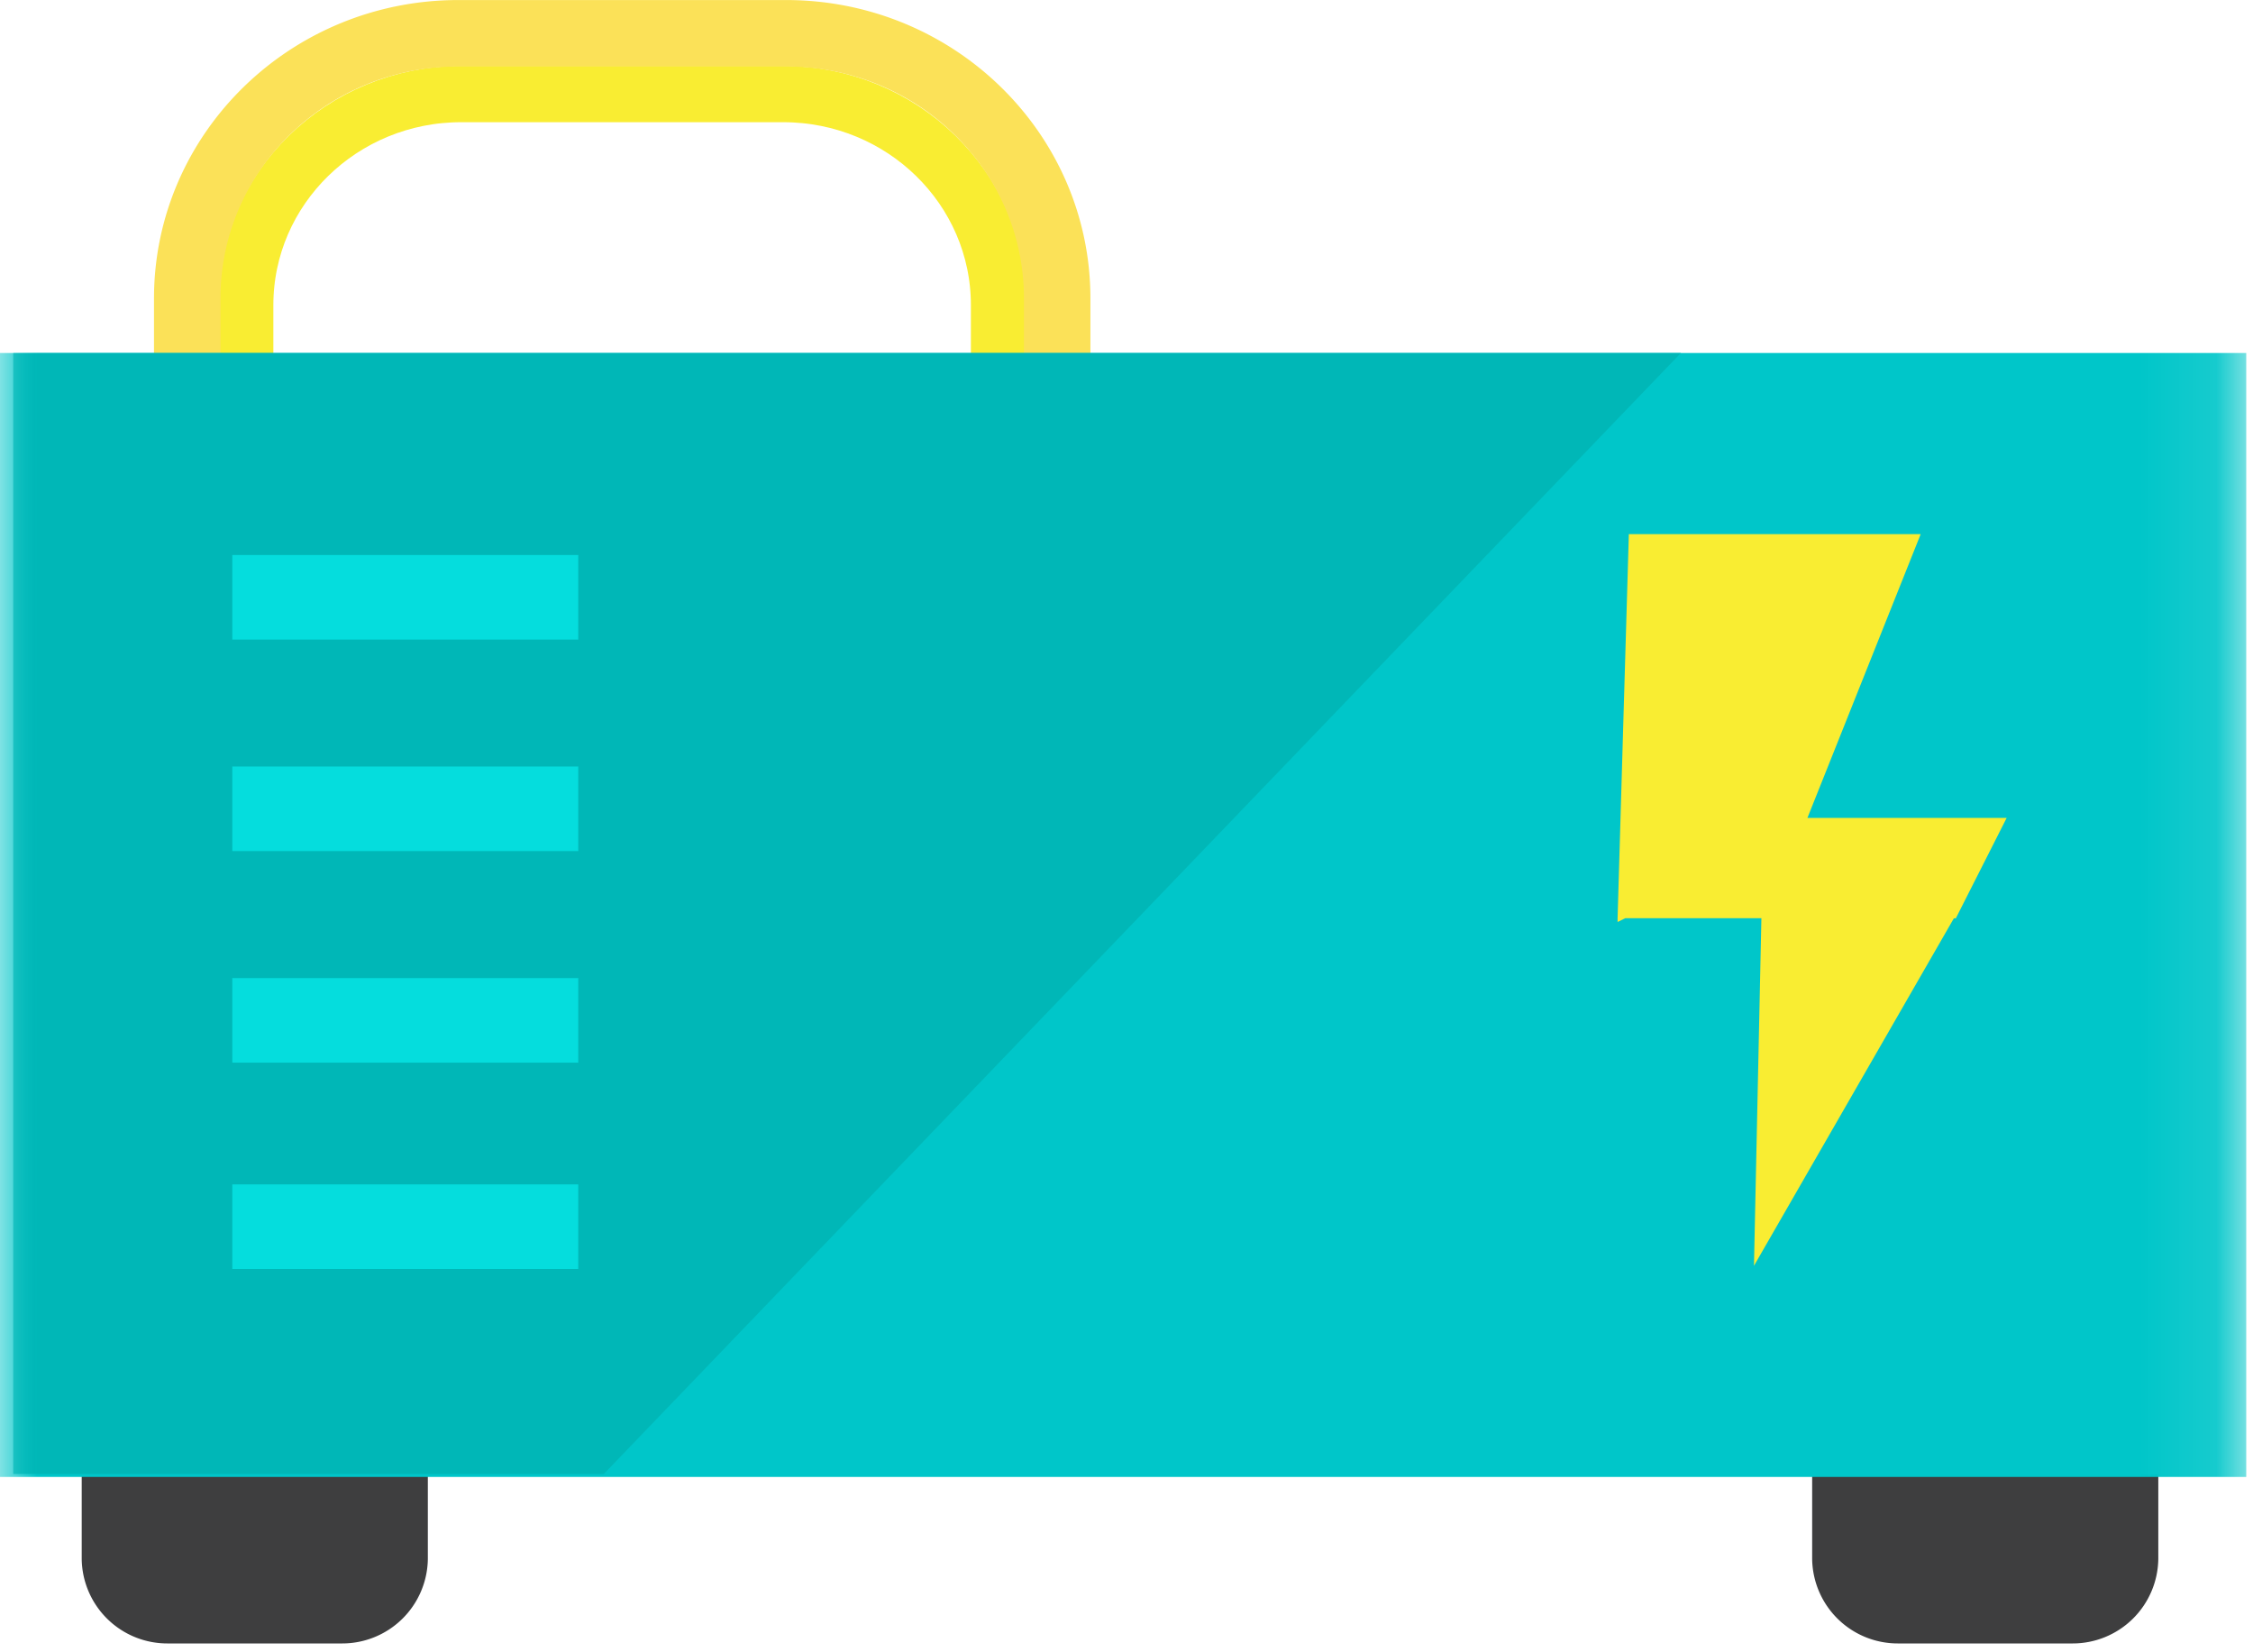
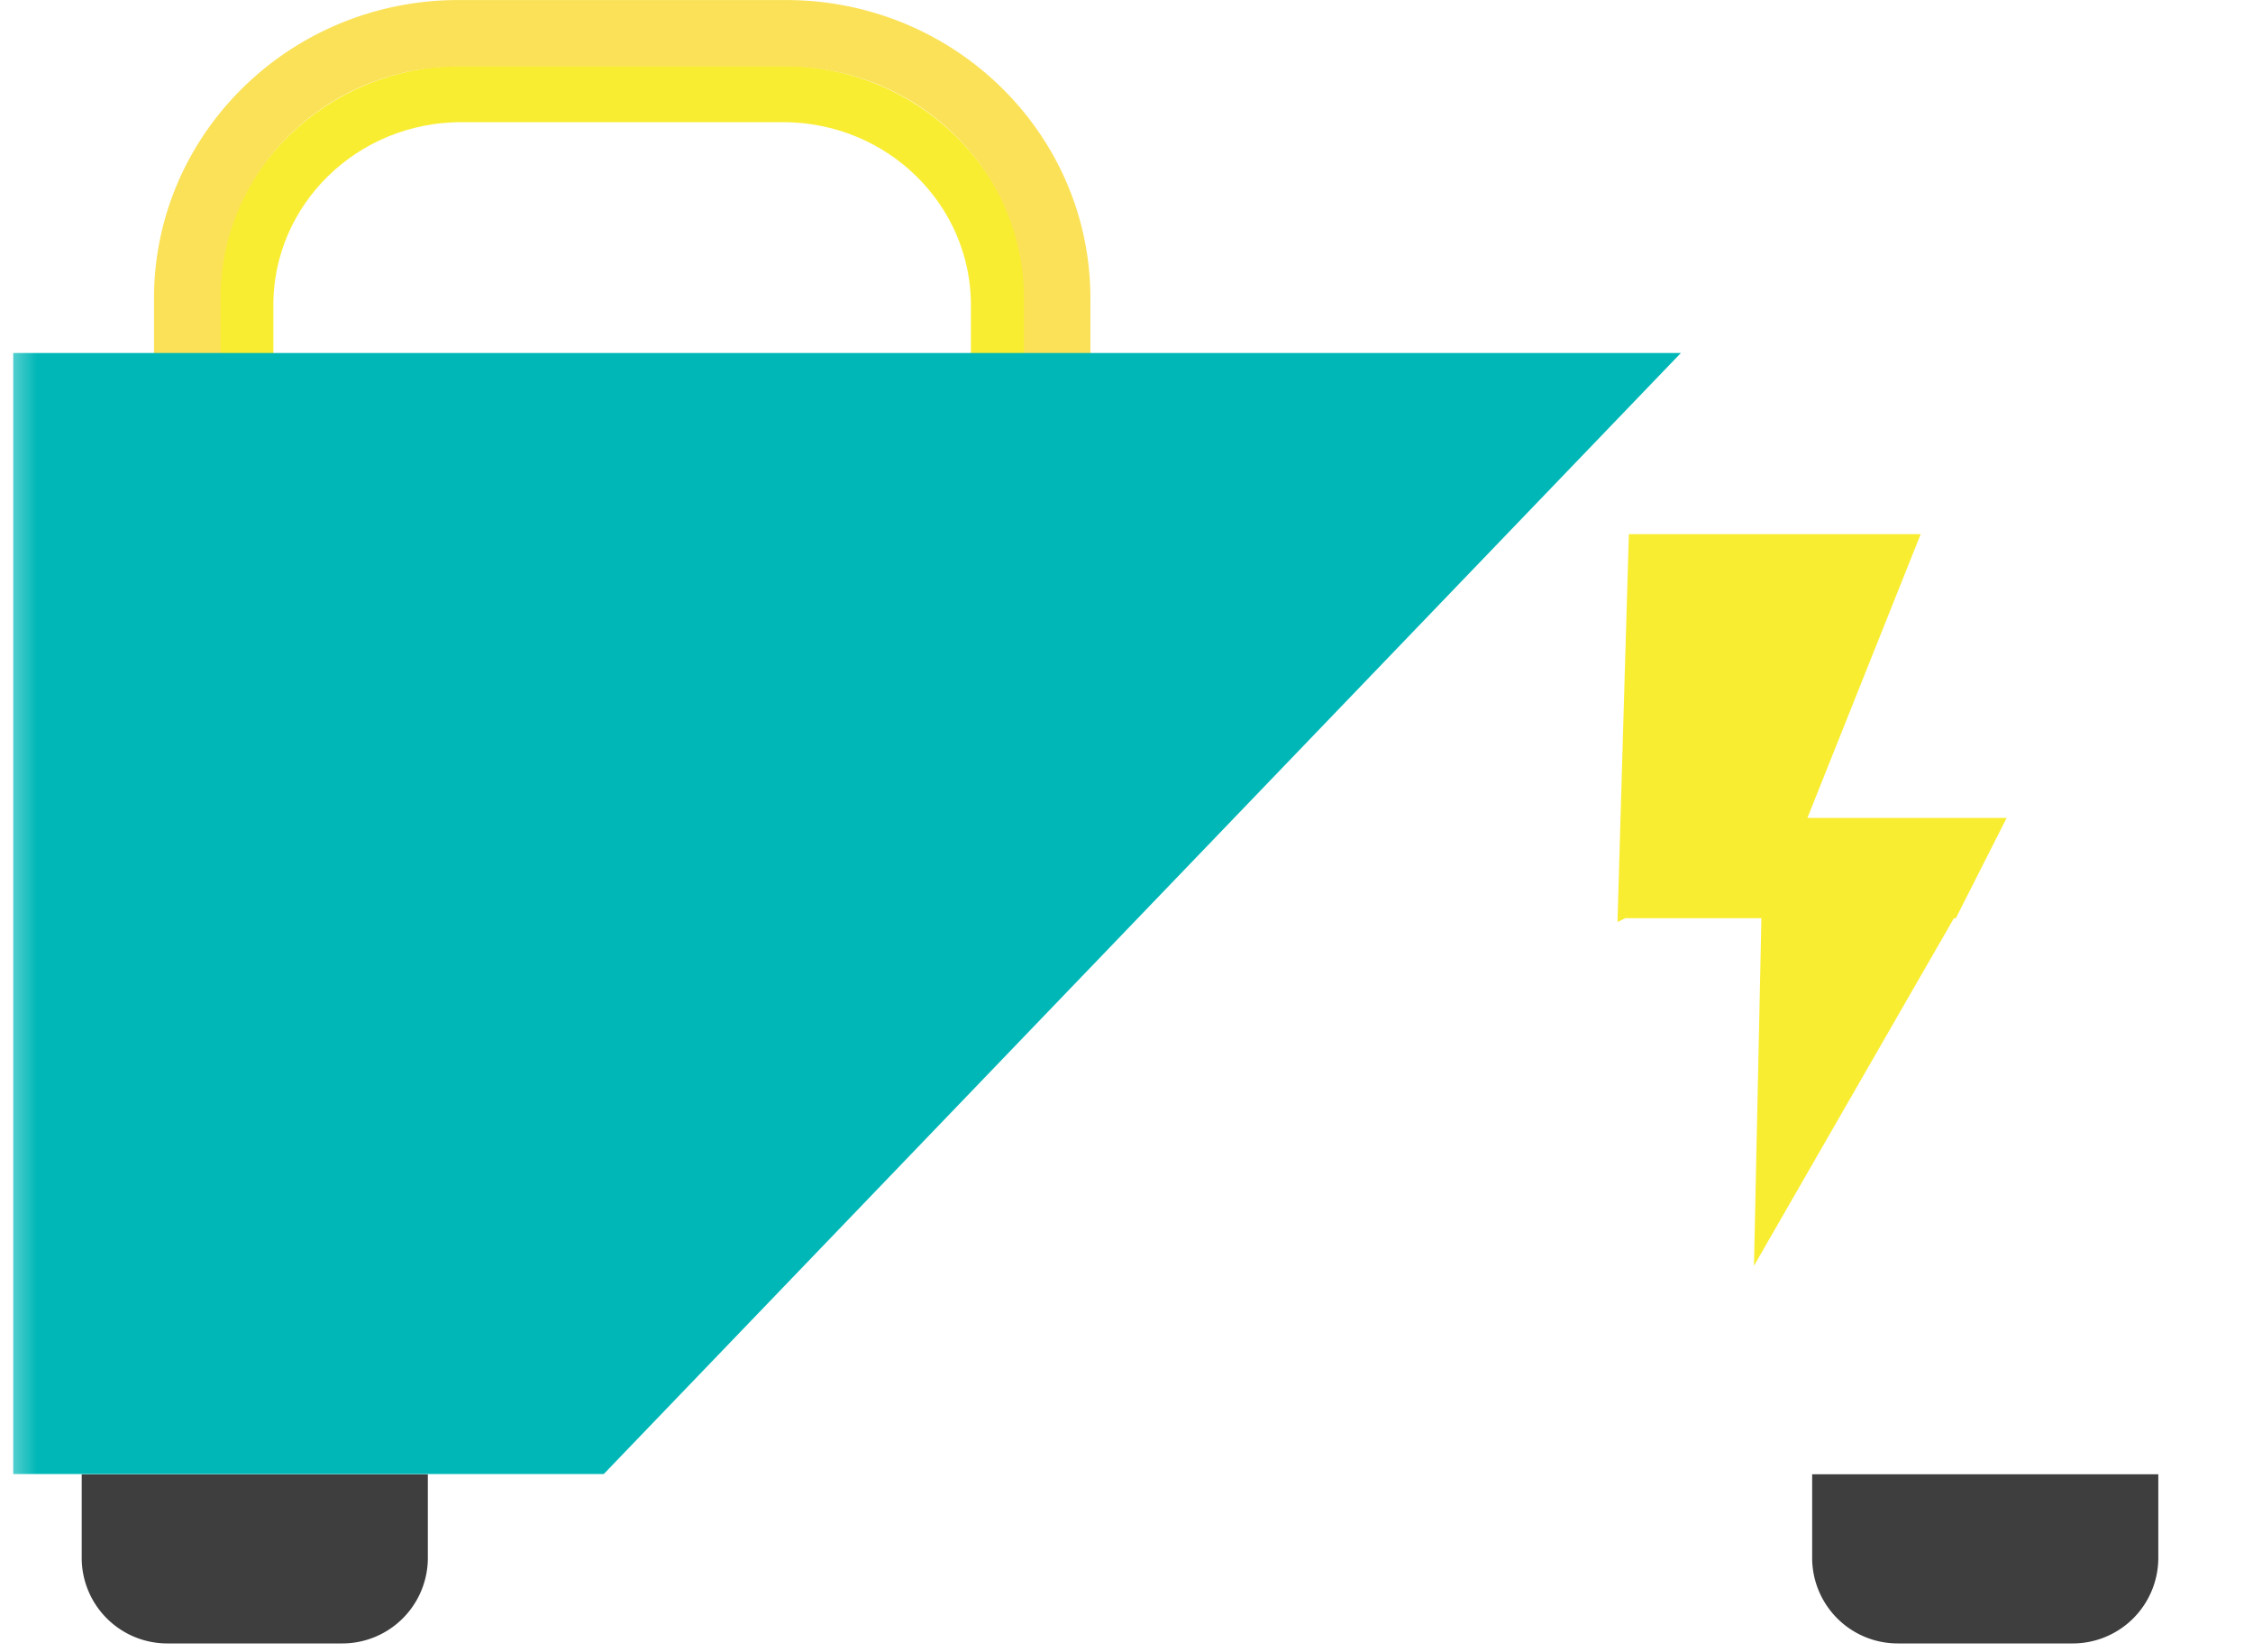
<svg xmlns="http://www.w3.org/2000/svg" xmlns:xlink="http://www.w3.org/1999/xlink" width="30" height="22" viewBox="0 0 30 22">
  <defs>
    <path id="a" d="M0 21.883h29.91V0H0z" />
  </defs>
  <g fill="none" fill-rule="evenodd">
-     <path stroke="#F9ED32" stroke-width=".75" d="M13.303 6.503H3.265v-2.44c0-1.552 1.288-2.811 2.876-2.811h4.286c1.589 0 2.876 1.259 2.876 2.811v2.44z" />
+     <path stroke="#F9ED32" stroke-width=".75" d="M13.303 6.503H3.265v-2.44c0-1.552 1.288-2.811 2.876-2.811h4.286c1.589 0 2.876 1.259 2.876 2.811v2.44" />
    <path stroke="#FBE158" stroke-width=".885" d="M13.93 6.503H2.638a.144.144 0 0 1-.145-.142V3.974c0-1.95 1.617-3.531 3.611-3.531h4.362c1.995 0 3.611 1.58 3.611 3.53v2.388a.144.144 0 0 1-.145.142z" />
    <path fill="#3E3E3F" d="M24.13 20.756a1.14 1.14 0 0 0 1.152 1.126h2.305a1.14 1.14 0 0 0 1.152-1.126V19.63H24.13v1.126zM1.088 20.756a1.14 1.14 0 0 0 1.152 1.126h2.305a1.14 1.14 0 0 0 1.152-1.126V19.63H1.088v1.126z" />
    <mask id="b" fill="#fff">
      <use xlink:href="#a" />
    </mask>
-     <path fill="#00C6C9" d="M0 19.665h29.91V4.7H0z" mask="url(#b)" />
    <path fill="#00B7B7" d="M.176 4.7v14.926H8.04L22.382 4.7z" mask="url(#b)" />
-     <path fill="#05DDDD" d="M3.093 14.149H7.7v-1.126H3.093zM3.093 11.332H7.7v-1.126H3.093zM3.093 16.896H7.7V15.77H3.093zM3.093 8.516H7.7V7.39H3.093z" mask="url(#b)" />
    <path fill="#F9ED32" d="M26.72 10.89h-2.653l1.508-3.778h-3.886l-.15 5.115v.049l.102-.05h1.813l-.099 4.628 2.662-4.627h.026z" mask="url(#b)" />
  </g>
</svg>